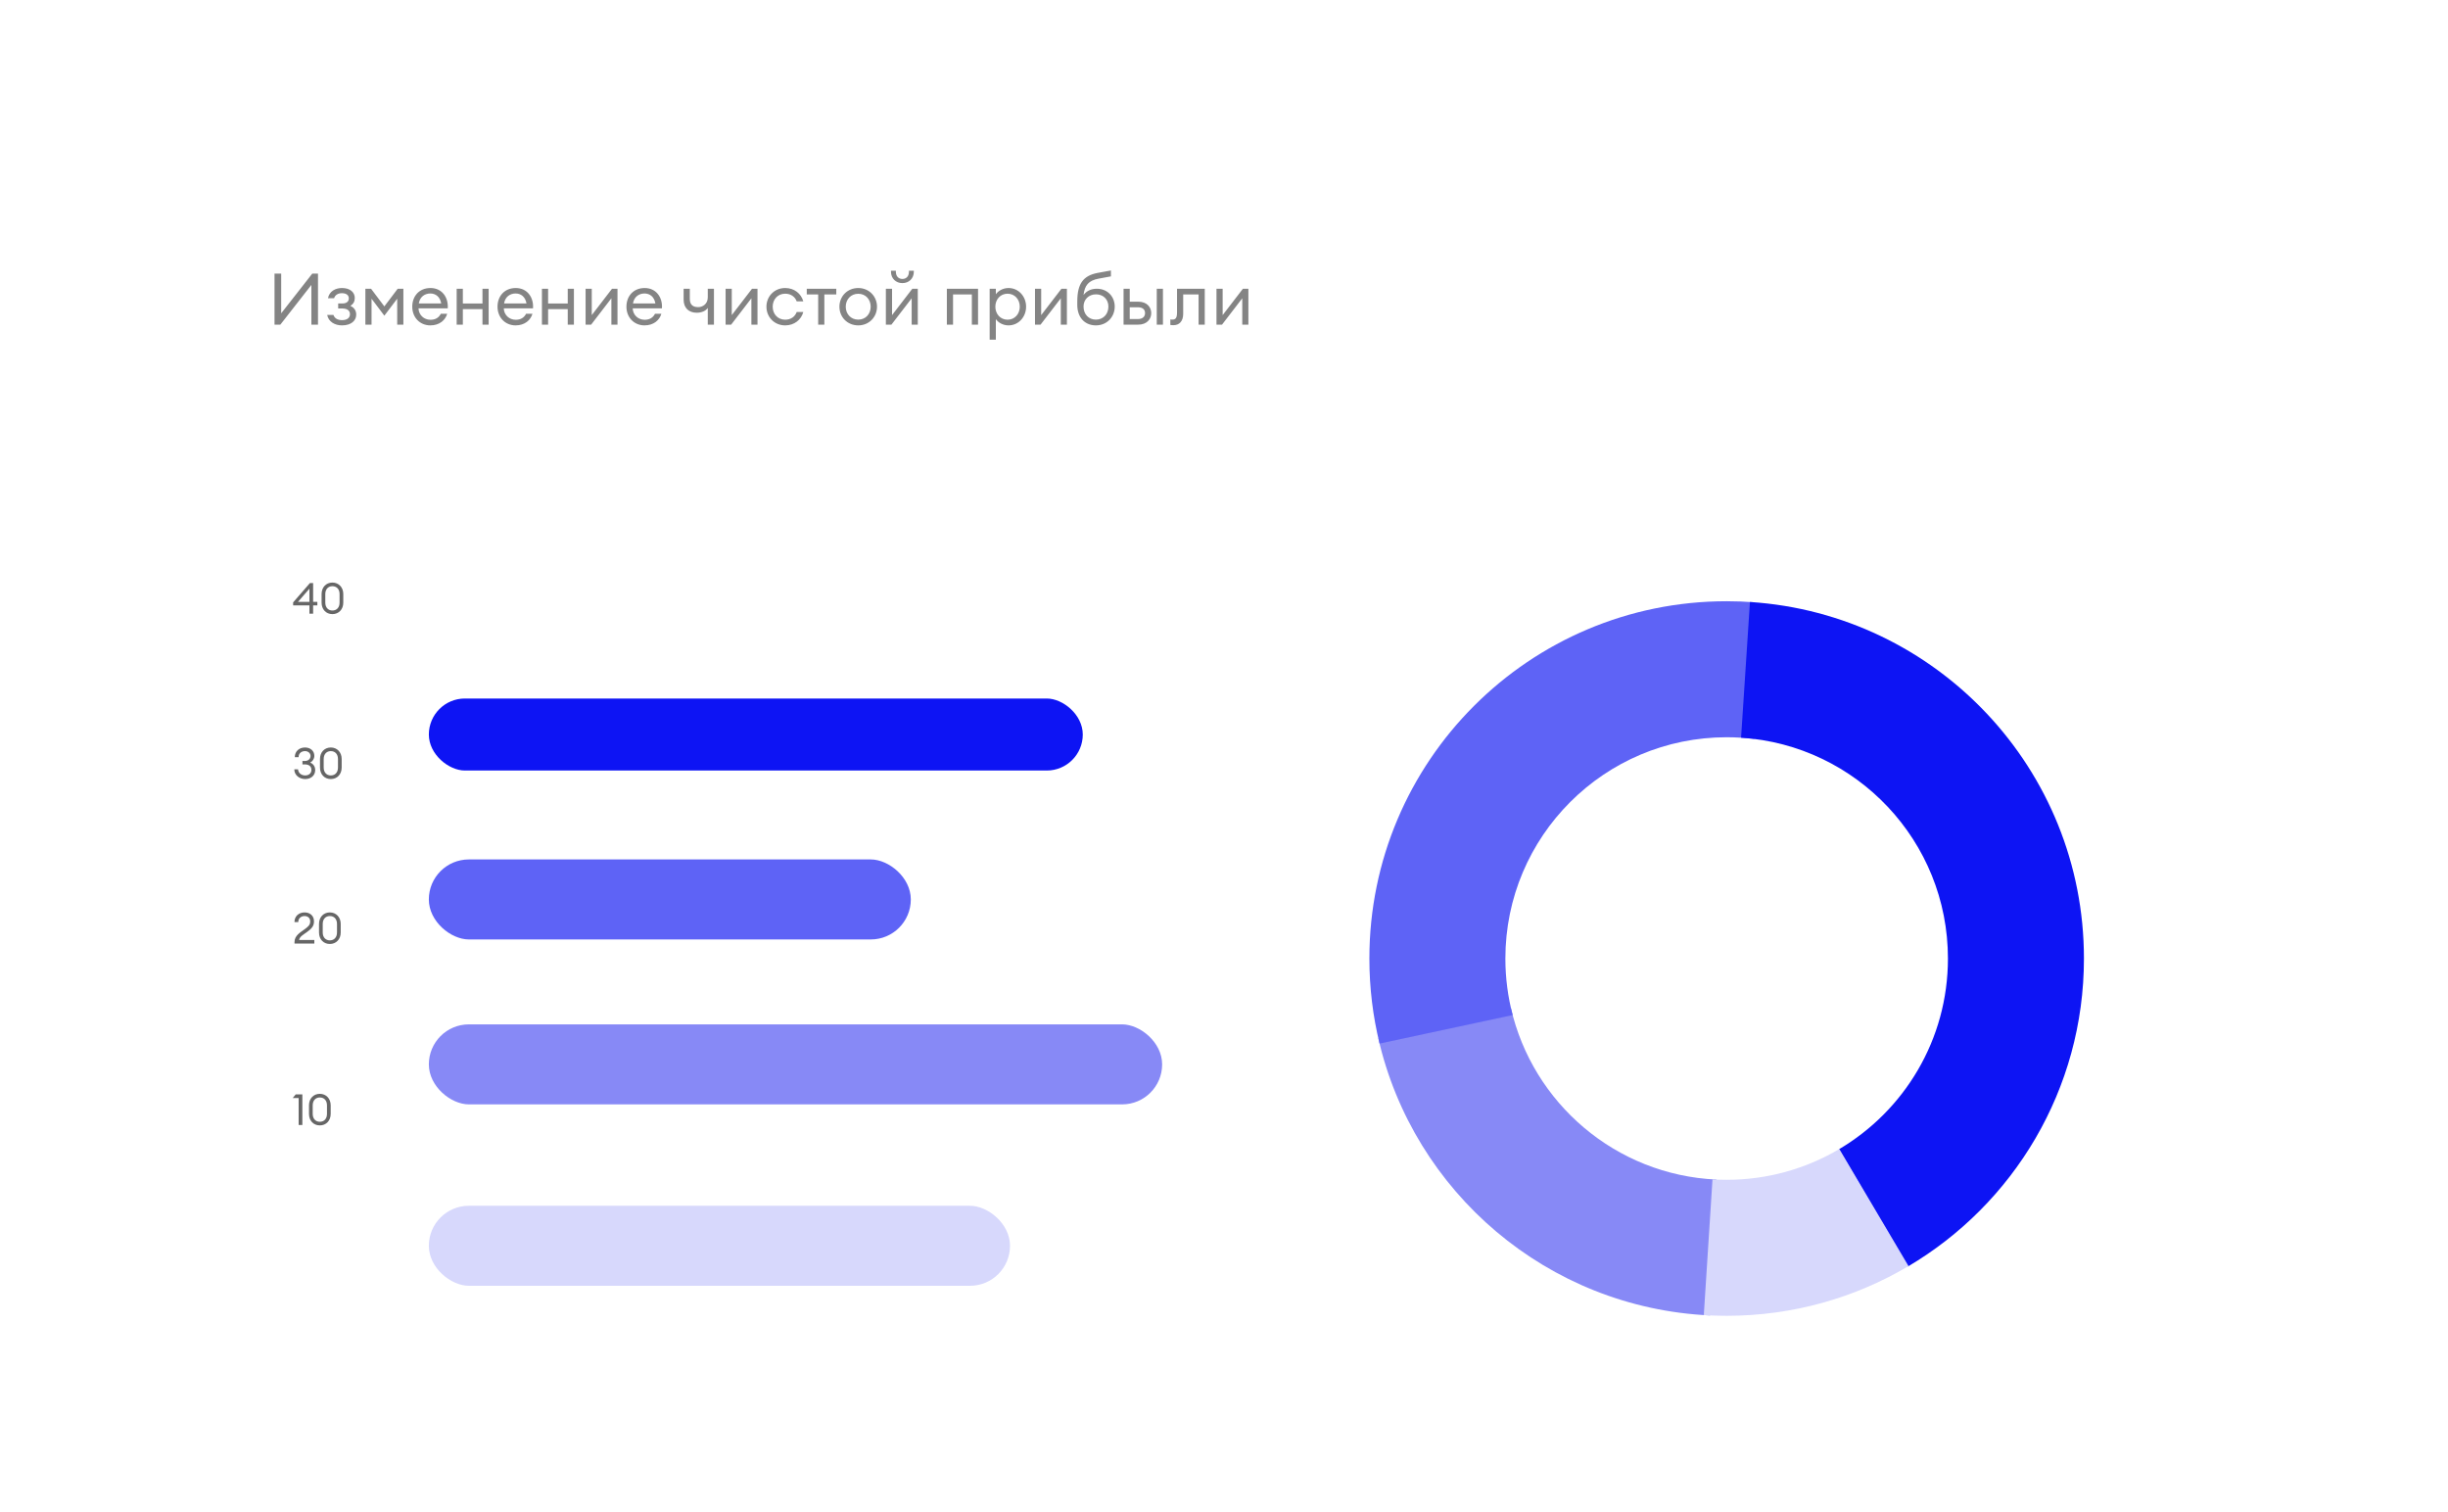
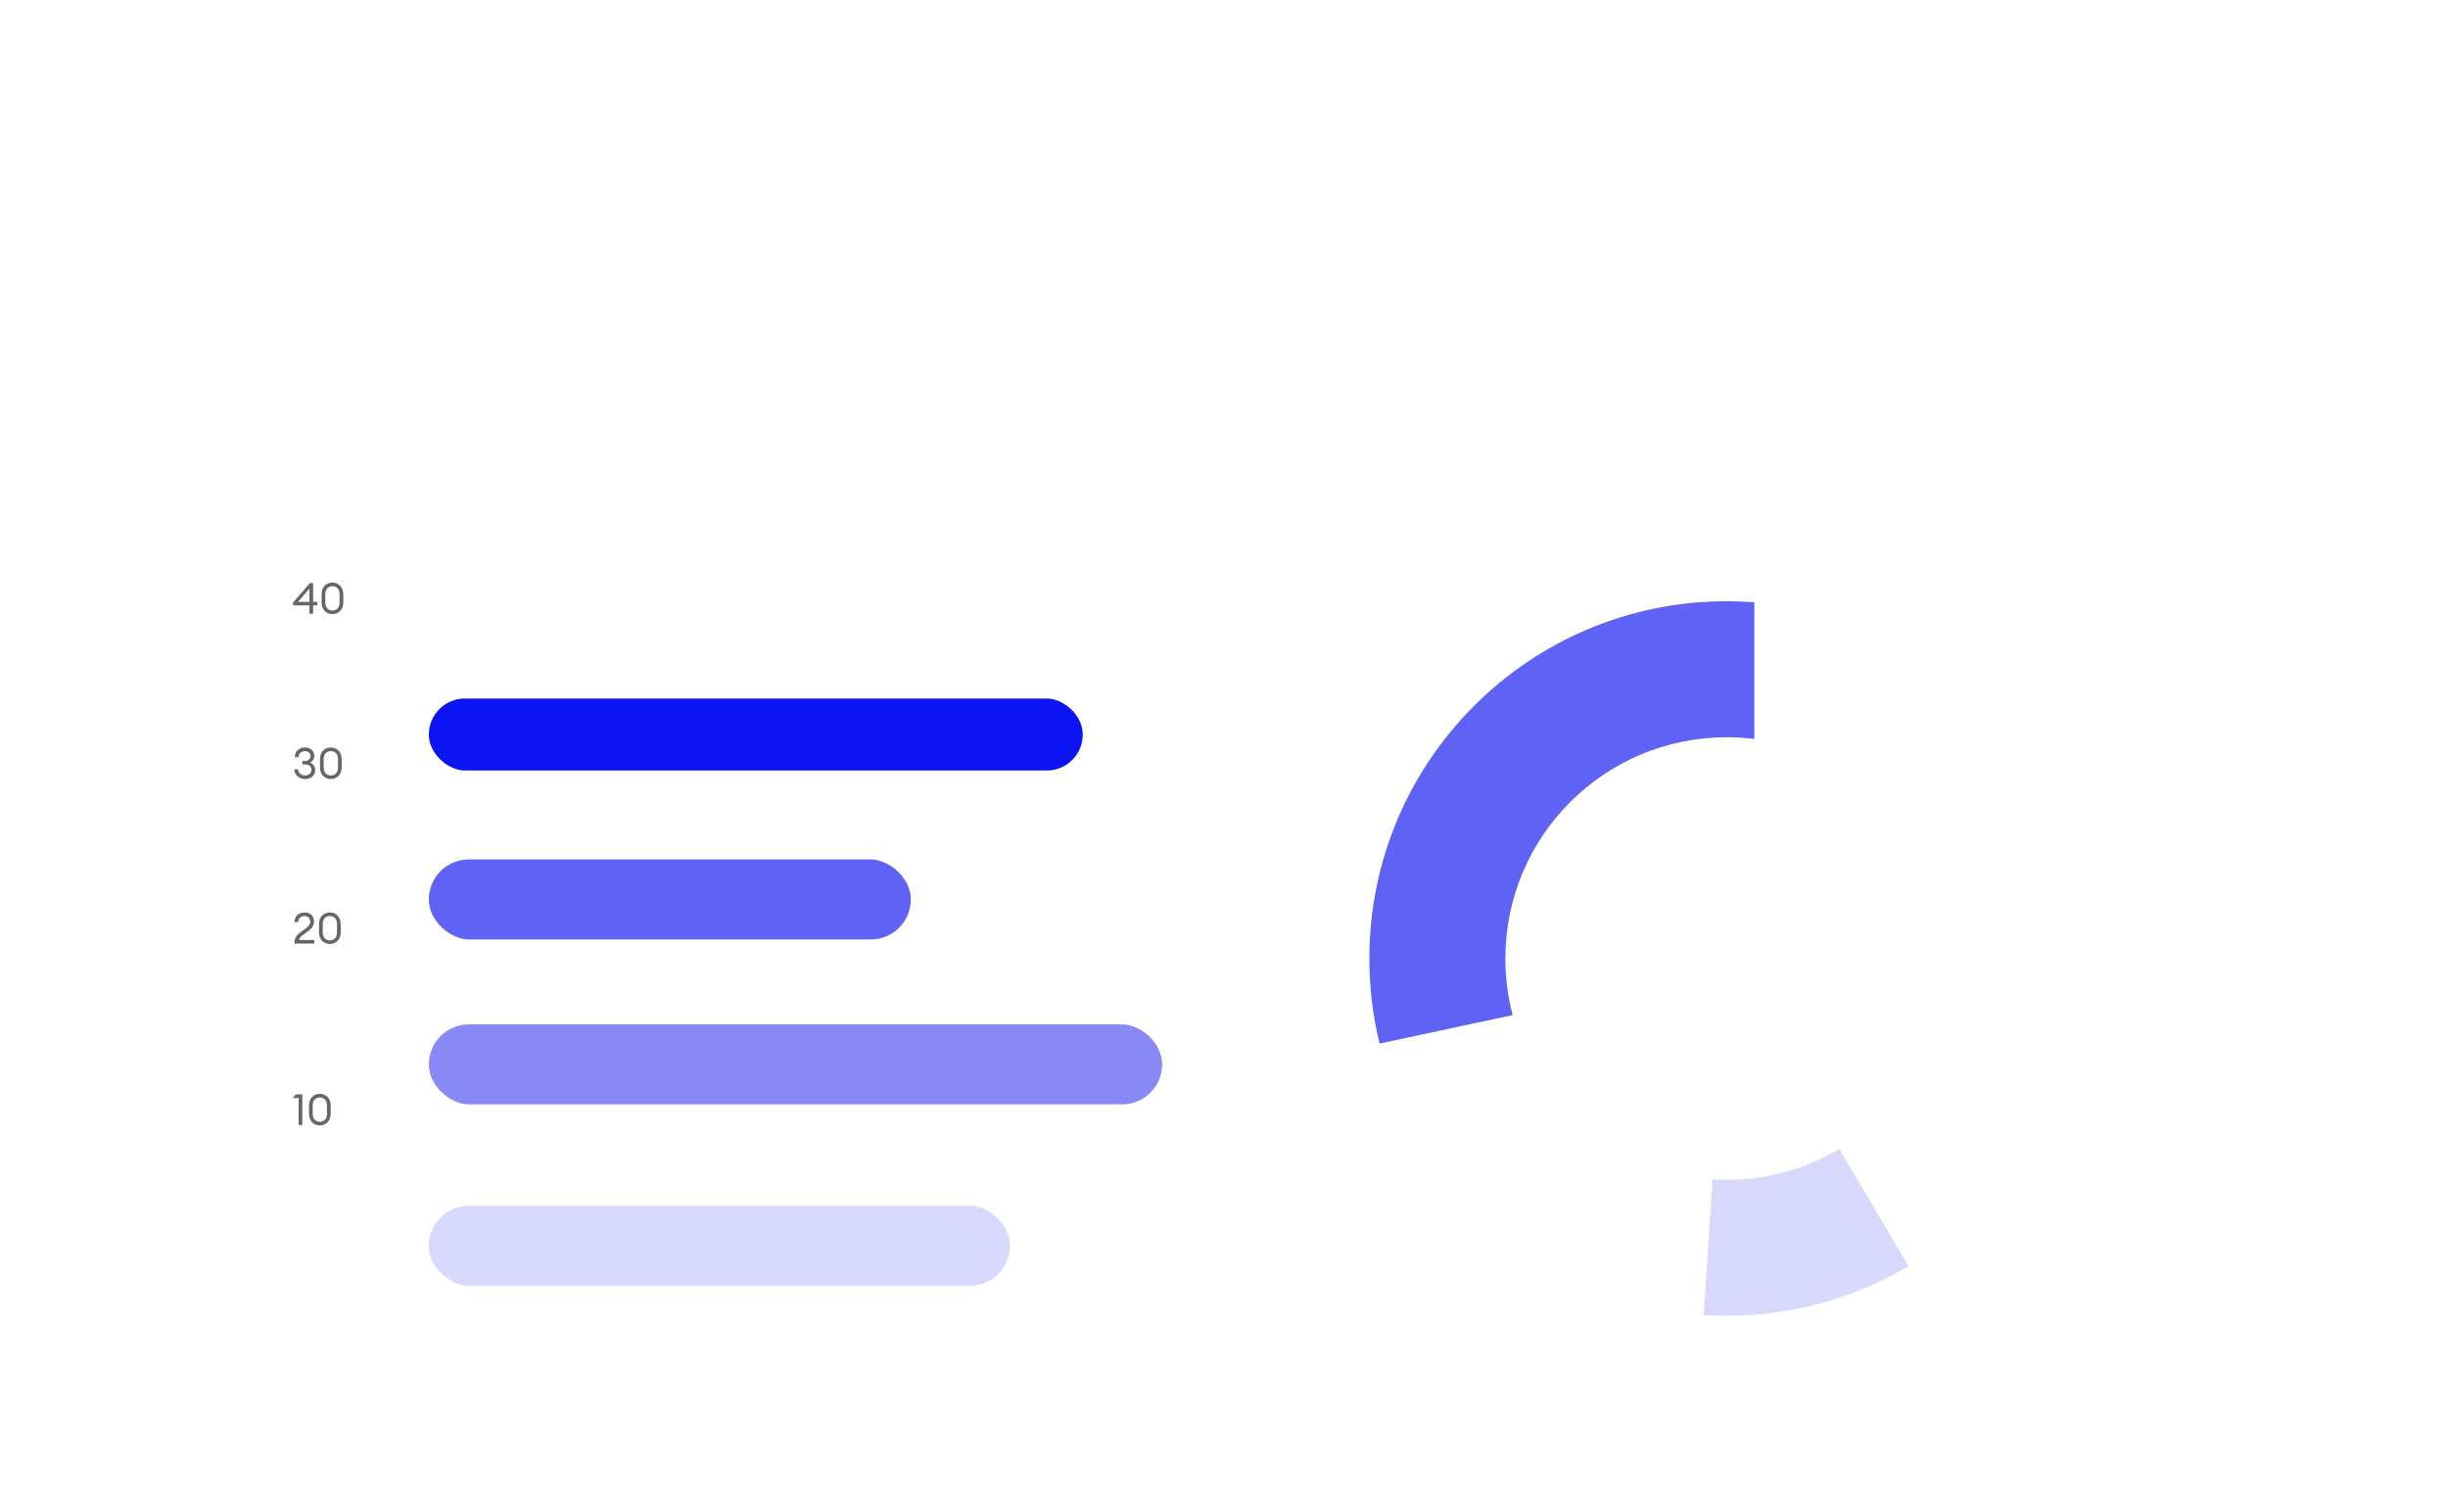
<svg xmlns="http://www.w3.org/2000/svg" width="306" height="189" viewBox="0 0 306 189" fill="none">
  <g filter="url(#filter0_d_603_3572)">
    <g clip-path="url(#clip0_603_3572)">
      <rect x="20" y="20" width="266" height="149" rx="7.501" fill="white" />
      <g filter="url(#filter1_dddd_603_3572)">
-         <path fill-rule="evenodd" clip-rule="evenodd" d="M172.289 112.515C176.67 131.729 193.444 146.228 213.757 147.156L214.547 130.174C201.966 129.599 191.577 120.62 188.863 108.719L172.289 112.515Z" fill="#8789F6" />
-       </g>
+         </g>
      <g filter="url(#filter2_dddd_603_3572)">
        <path fill-rule="evenodd" clip-rule="evenodd" d="M172.445 113.177C171.613 109.771 171.172 106.211 171.172 102.549C171.172 77.884 191.167 57.889 215.832 57.889C216.996 57.889 218.15 57.934 219.292 58.021V75.103C218.159 74.962 217.004 74.889 215.832 74.889C200.556 74.889 188.172 87.273 188.172 102.549C188.172 104.99 188.489 107.358 189.083 109.613L172.445 113.177Z" fill="#5E63F6" />
      </g>
      <g filter="url(#filter3_dddd_603_3572)">
-         <path fill-rule="evenodd" clip-rule="evenodd" d="M238.485 141.044C251.656 133.277 260.492 118.944 260.492 102.547C260.492 78.86 242.052 59.48 218.743 57.981L217.635 74.945C232.071 75.874 243.492 87.877 243.492 102.547C243.492 112.703 238.02 121.58 229.863 126.39L238.485 141.044Z" fill="#0D14F4" />
-       </g>
+         </g>
      <g filter="url(#filter4_dddd_603_3572)">
        <path fill-rule="evenodd" clip-rule="evenodd" d="M238.566 140.991C231.907 144.938 224.133 147.204 215.83 147.204C214.871 147.204 213.919 147.173 212.975 147.114L214.062 130.148C214.647 130.185 215.236 130.204 215.83 130.204C220.973 130.204 225.787 128.8 229.912 126.356L238.566 140.991Z" fill="#D7D8FC" />
      </g>
      <g filter="url(#filter5_dddd_603_3572)">
        <rect width="9" height="81.741" rx="4.5" transform="matrix(4.9808e-08 -1 -1 -3.8361e-08 135.347 79.048)" fill="#0D14F4" />
      </g>
      <g filter="url(#filter6_dddd_603_3572)">
        <rect width="10" height="60.246" rx="5" transform="matrix(4.9808e-08 -1 -1 -3.8361e-08 113.851 100.162)" fill="#5E63F6" />
      </g>
      <g filter="url(#filter7_dddd_603_3572)">
        <rect width="10" height="91.662" rx="5" transform="matrix(4.9808e-08 -1 -1 -3.8361e-08 145.268 120.777)" fill="#8789F6" />
      </g>
      <g filter="url(#filter8_dddd_603_3572)">
        <rect width="10" height="72.647" rx="5" transform="matrix(4.9808e-08 -1 -1 -3.8361e-08 126.252 143.451)" fill="#D7D8FC" />
      </g>
-       <path opacity="0.8" d="M35.042 40.58L38.923 35.613V40.58H39.749V34.202H39.031L35.15 39.161V34.202H34.315V40.58H35.042ZM42.749 40.67C43.926 40.67 44.528 40.05 44.528 39.331C44.528 38.792 44.249 38.433 43.791 38.227C44.177 38.002 44.348 37.67 44.348 37.248C44.348 36.556 43.791 35.999 42.749 35.999C41.932 35.999 41.168 36.403 40.997 37.275H41.761C41.896 36.852 42.273 36.646 42.74 36.646C43.252 36.646 43.602 36.87 43.602 37.292C43.602 37.724 43.27 37.93 42.794 37.93H42.273V38.559H42.794C43.405 38.559 43.746 38.828 43.746 39.269C43.746 39.691 43.432 40.014 42.749 40.014C42.219 40.014 41.833 39.799 41.68 39.367H40.899C41.069 40.23 41.869 40.67 42.749 40.67ZM45.672 36.089V40.58H46.444V37.337L48.043 39.457L49.651 37.337V40.58H50.423V36.089H49.714L48.043 38.298L46.381 36.089H45.672ZM53.796 40.67C54.937 40.67 55.682 40.005 55.898 39.215H55.107C54.829 39.754 54.37 39.969 53.805 39.969C52.987 39.969 52.34 39.358 52.313 38.541H55.969C56.068 37.149 55.233 35.999 53.814 35.999C52.403 35.999 51.532 37.014 51.532 38.334C51.532 39.673 52.484 40.67 53.796 40.67ZM53.787 36.682C54.46 36.682 55.008 37.095 55.152 37.93H52.349C52.493 37.05 53.149 36.682 53.787 36.682ZM57.084 40.58H57.857V38.64H60.309V40.58H61.081V36.089H60.309V37.939H57.857V36.089H57.084V40.58ZM64.454 40.67C65.595 40.67 66.34 40.005 66.556 39.215H65.765C65.487 39.754 65.029 39.969 64.463 39.969C63.645 39.969 62.999 39.358 62.972 38.541H66.628C66.726 37.149 65.891 35.999 64.472 35.999C63.062 35.999 62.19 37.014 62.19 38.334C62.19 39.673 63.142 40.67 64.454 40.67ZM64.445 36.682C65.118 36.682 65.666 37.095 65.81 37.93H63.008C63.151 37.05 63.807 36.682 64.445 36.682ZM67.742 40.58H68.515V38.64H70.967V40.58H71.74V36.089H70.967V37.939H68.515V36.089H67.742V40.58ZM73.89 40.58L76.423 37.283V40.58H77.187V36.089H76.504L73.971 39.385V36.089H73.199V40.58H73.89ZM80.568 40.67C81.709 40.67 82.454 40.005 82.67 39.215H81.88C81.601 39.754 81.143 39.969 80.577 39.969C79.76 39.969 79.113 39.358 79.086 38.541H82.742C82.841 37.149 82.005 35.999 80.586 35.999C79.176 35.999 78.305 37.014 78.305 38.334C78.305 39.673 79.257 40.67 80.568 40.67ZM80.559 36.682C81.233 36.682 81.781 37.095 81.924 37.93H79.122C79.266 37.05 79.921 36.682 80.559 36.682ZM89.244 40.58V36.089H88.472V37.167C88.472 38.011 87.816 38.388 87.277 38.388C86.675 38.388 86.226 38.137 86.226 37.364V36.089H85.453V37.445C85.453 38.514 86.118 39.089 87.097 39.089C87.708 39.089 88.229 38.855 88.472 38.487V40.58H89.244ZM91.391 40.58L93.924 37.283V40.58H94.687V36.089H94.004L91.471 39.385V36.089H90.699V40.58H91.391ZM98.149 40.67C99.29 40.67 100.152 39.969 100.413 38.999H99.587C99.38 39.574 98.859 39.96 98.149 39.96C97.215 39.96 96.586 39.242 96.586 38.334C96.586 37.427 97.215 36.709 98.149 36.709C98.859 36.709 99.38 37.095 99.587 37.67H100.413C100.143 36.7 99.29 35.999 98.149 35.999C96.784 35.999 95.805 37.05 95.805 38.334C95.805 39.619 96.784 40.67 98.149 40.67ZM102.272 40.58H103.044V36.798H104.535V36.089H100.844V36.798H102.272V40.58ZM107.281 40.67C108.628 40.67 109.626 39.628 109.626 38.334C109.626 37.041 108.628 35.999 107.281 35.999C105.916 35.999 104.928 37.041 104.928 38.334C104.928 39.628 105.916 40.67 107.281 40.67ZM107.281 39.951C106.347 39.951 105.718 39.233 105.718 38.334C105.718 37.436 106.347 36.718 107.281 36.718C108.215 36.718 108.835 37.436 108.835 38.334C108.835 39.233 108.215 39.951 107.281 39.951ZM111.426 40.58L113.959 37.283V40.58H114.723V36.089H114.04L111.507 39.385V36.089H110.734V40.58H111.426ZM112.8 35.388C113.591 35.388 114.229 34.831 114.229 33.96V33.843H113.618V33.96C113.618 34.562 113.258 34.867 112.8 34.867C112.342 34.867 111.983 34.562 111.983 33.96V33.843H111.372V33.96C111.372 34.831 112.01 35.388 112.8 35.388ZM118.357 40.58H119.13V36.798H121.483V40.58H122.256V36.089H118.357V40.58ZM124.481 42.457V39.888C124.777 40.32 125.379 40.67 126.062 40.67C127.319 40.67 128.262 39.619 128.262 38.334C128.262 37.05 127.319 35.999 126.062 35.999C125.379 35.999 124.777 36.349 124.481 36.78V36.089H123.708V42.457H124.481ZM125.945 39.96C125.047 39.96 124.418 39.242 124.418 38.334C124.418 37.427 125.047 36.709 125.945 36.709C126.843 36.709 127.472 37.427 127.472 38.334C127.472 39.242 126.843 39.96 125.945 39.96ZM130.067 40.58L132.6 37.283V40.58H133.363V36.089H132.681L130.148 39.385V36.089H129.375V40.58H130.067ZM136.987 40.67C138.362 40.67 139.341 39.619 139.341 38.316C139.341 37.122 138.487 36.089 137.095 36.089C136.475 36.089 135.864 36.304 135.442 36.87C135.586 35.684 136.044 35.056 137.364 34.822L138.865 34.544V33.807L137.194 34.113C135.415 34.454 134.661 35.451 134.661 37.67V38.128C134.661 39.637 135.568 40.67 136.987 40.67ZM136.987 39.951C136.08 39.951 135.442 39.278 135.442 38.316C135.442 37.454 136.071 36.789 137.005 36.789C137.903 36.789 138.55 37.418 138.55 38.316C138.55 39.278 137.894 39.951 136.987 39.951ZM144.595 40.58H145.368V36.089H144.595V40.58ZM140.445 40.58H142.251C143.41 40.58 143.904 39.843 143.904 39.134C143.904 38.442 143.419 37.706 142.26 37.706H141.218V36.089H140.445V40.58ZM141.218 38.406H142.233C142.808 38.406 143.131 38.667 143.131 39.134C143.131 39.601 142.799 39.879 142.224 39.879H141.218V38.406ZM146.697 40.643C147.38 40.643 147.9 40.185 147.9 39.224V36.798H149.823V40.58H150.595V36.089H147.128V39.062C147.128 39.745 146.93 39.942 146.58 39.942C146.481 39.942 146.391 39.951 146.293 39.924V40.616C146.391 40.643 146.544 40.643 146.697 40.643ZM152.751 40.58L155.284 37.283V40.58H156.048V36.089H155.365L152.832 39.385V36.089H152.06V40.58H152.751Z" fill="#666666" />
      <path d="M38.678 76.707H39.141V75.666H39.669V75.23H39.141V72.88H38.737L36.641 75.294V75.666H38.678V76.707ZM37.244 75.23L38.678 73.581V75.23H37.244ZM41.551 76.76C42.338 76.76 42.91 76.173 42.91 75.321V74.254C42.91 73.408 42.338 72.815 41.551 72.815C40.759 72.815 40.199 73.408 40.199 74.254V75.321C40.199 76.173 40.759 76.76 41.551 76.76ZM41.551 76.308C41.034 76.308 40.662 75.941 40.662 75.321V74.254C40.662 73.635 41.034 73.268 41.551 73.268C42.074 73.268 42.446 73.629 42.446 74.254V75.321C42.446 75.947 42.074 76.308 41.551 76.308Z" fill="#666666" />
      <path d="M38.15 97.374C38.883 97.374 39.4 96.922 39.4 96.248C39.4 95.811 39.163 95.472 38.775 95.316C39.071 95.165 39.287 94.852 39.292 94.48C39.292 93.834 38.78 93.429 38.128 93.429C37.422 93.429 36.851 93.887 36.851 94.636H37.325C37.325 94.141 37.697 93.882 38.128 93.882C38.516 93.882 38.818 94.135 38.818 94.496C38.812 94.863 38.516 95.116 38.112 95.116H37.805V95.542H38.09C38.586 95.542 38.926 95.758 38.926 96.232C38.926 96.679 38.575 96.922 38.15 96.922C37.67 96.922 37.282 96.62 37.255 96.156H36.786C36.786 96.862 37.395 97.374 38.15 97.374ZM41.351 97.374C42.138 97.374 42.709 96.787 42.709 95.935V94.868C42.709 94.022 42.138 93.429 41.351 93.429C40.559 93.429 39.999 94.022 39.999 94.868V95.935C39.999 96.787 40.559 97.374 41.351 97.374ZM41.351 96.922C40.834 96.922 40.462 96.555 40.462 95.935V94.868C40.462 94.249 40.834 93.882 41.351 93.882C41.874 93.882 42.246 94.243 42.246 94.868V95.935C42.246 96.561 41.874 96.922 41.351 96.922Z" fill="#666666" />
      <path d="M39.292 117.487H37.384C37.47 117.04 37.923 116.83 38.365 116.501C38.99 116.048 39.249 115.725 39.249 115.165C39.249 114.415 38.705 114.044 38.069 114.044C37.357 114.044 36.807 114.518 36.807 115.251H37.282C37.282 114.755 37.659 114.496 38.074 114.496C38.489 114.496 38.775 114.755 38.775 115.159C38.775 115.607 38.543 115.806 38.096 116.135C37.53 116.555 36.813 116.932 36.813 117.752V117.935H39.292V117.487ZM41.23 117.989C42.017 117.989 42.589 117.401 42.589 116.55V115.483C42.589 114.636 42.017 114.044 41.23 114.044C40.438 114.044 39.877 114.636 39.877 115.483V116.55C39.877 117.401 40.438 117.989 41.23 117.989ZM41.23 117.536C40.713 117.536 40.341 117.169 40.341 116.55V115.483C40.341 114.863 40.713 114.496 41.23 114.496C41.753 114.496 42.125 114.857 42.125 115.483V116.55C42.125 117.175 41.753 117.536 41.23 117.536Z" fill="#666666" />
      <path d="M37.33 140.61H37.794V136.783H36.969L36.592 137.241H37.33V140.61ZM39.978 140.664C40.764 140.664 41.336 140.076 41.336 139.224V138.157C41.336 137.311 40.764 136.718 39.978 136.718C39.185 136.718 38.625 137.311 38.625 138.157V139.224C38.625 140.076 39.185 140.664 39.978 140.664ZM39.978 140.211C39.46 140.211 39.088 139.844 39.088 139.224V138.157C39.088 137.538 39.46 137.171 39.978 137.171C40.5 137.171 40.872 137.532 40.872 138.157V139.224C40.872 139.85 40.5 140.211 39.978 140.211Z" fill="#666666" />
    </g>
  </g>
  <defs>
    <filter id="filter0_d_603_3572" x="0" y="0" width="306" height="189" filterUnits="userSpaceOnUse" color-interpolation-filters="sRGB">
      <feFlood flood-opacity="0" result="BackgroundImageFix" />
      <feColorMatrix in="SourceAlpha" type="matrix" values="0 0 0 0 0 0 0 0 0 0 0 0 0 0 0 0 0 0 127 0" result="hardAlpha" />
      <feOffset />
      <feGaussianBlur stdDeviation="10" />
      <feComposite in2="hardAlpha" operator="out" />
      <feColorMatrix type="matrix" values="0 0 0 0 0 0 0 0 0 0 0 0 0 0 0 0 0 0 0.08 0" />
      <feBlend mode="normal" in2="BackgroundImageFix" result="effect1_dropShadow_603_3572" />
      <feBlend mode="normal" in="SourceGraphic" in2="effect1_dropShadow_603_3572" result="shape" />
    </filter>
    <filter id="filter1_dddd_603_3572" x="98.631" y="40.451" width="189.573" height="185.752" filterUnits="userSpaceOnUse" color-interpolation-filters="sRGB">
      <feFlood flood-opacity="0" result="BackgroundImageFix" />
      <feColorMatrix in="SourceAlpha" type="matrix" values="0 0 0 0 0 0 0 0 0 0 0 0 0 0 0 0 0 0 127 0" result="hardAlpha" />
      <feOffset dy="1.139" />
      <feGaussianBlur stdDeviation="2.705" />
      <feColorMatrix type="matrix" values="0 0 0 0 0.208 0 0 0 0 0.208 0 0 0 0 0.208 0 0 0 0.098 0" />
      <feBlend mode="normal" in2="BackgroundImageFix" result="effect1_dropShadow_603_3572" />
      <feColorMatrix in="SourceAlpha" type="matrix" values="0 0 0 0 0 0 0 0 0 0 0 0 0 0 0 0 0 0 127 0" result="hardAlpha" />
      <feOffset dy="3.149" />
      <feGaussianBlur stdDeviation="5.682" />
      <feColorMatrix type="matrix" values="0 0 0 0 0.208 0 0 0 0 0.208 0 0 0 0 0.208 0 0 0 0.045 0" />
      <feBlend mode="normal" in2="effect1_dropShadow_603_3572" result="effect2_dropShadow_603_3572" />
      <feColorMatrix in="SourceAlpha" type="matrix" values="0 0 0 0 0 0 0 0 0 0 0 0 0 0 0 0 0 0 127 0" result="hardAlpha" />
      <feOffset dy="7.582" />
      <feGaussianBlur stdDeviation="18.459" />
      <feColorMatrix type="matrix" values="0 0 0 0 0.208 0 0 0 0 0.208 0 0 0 0 0.208 0 0 0 0.132 0" />
      <feBlend mode="normal" in2="effect2_dropShadow_603_3572" result="effect3_dropShadow_603_3572" />
      <feColorMatrix in="SourceAlpha" type="matrix" values="0 0 0 0 0 0 0 0 0 0 0 0 0 0 0 0 0 0 127 0" result="hardAlpha" />
      <feOffset dy="5.39" />
      <feGaussianBlur stdDeviation="36.829" />
      <feColorMatrix type="matrix" values="0 0 0 0 0.208 0 0 0 0 0.208 0 0 0 0 0.208 0 0 0 0.03 0" />
      <feBlend mode="normal" in2="effect3_dropShadow_603_3572" result="effect4_dropShadow_603_3572" />
      <feBlend mode="normal" in="SourceGraphic" in2="effect4_dropShadow_603_3572" result="shape" />
    </filter>
    <filter id="filter2_dddd_603_3572" x="97.515" y="-10.379" width="195.435" height="202.603" filterUnits="userSpaceOnUse" color-interpolation-filters="sRGB">
      <feFlood flood-opacity="0" result="BackgroundImageFix" />
      <feColorMatrix in="SourceAlpha" type="matrix" values="0 0 0 0 0 0 0 0 0 0 0 0 0 0 0 0 0 0 127 0" result="hardAlpha" />
      <feOffset dy="1.139" />
      <feGaussianBlur stdDeviation="2.705" />
      <feColorMatrix type="matrix" values="0 0 0 0 0.208 0 0 0 0 0.208 0 0 0 0 0.208 0 0 0 0.098 0" />
      <feBlend mode="normal" in2="BackgroundImageFix" result="effect1_dropShadow_603_3572" />
      <feColorMatrix in="SourceAlpha" type="matrix" values="0 0 0 0 0 0 0 0 0 0 0 0 0 0 0 0 0 0 127 0" result="hardAlpha" />
      <feOffset dy="3.149" />
      <feGaussianBlur stdDeviation="5.682" />
      <feColorMatrix type="matrix" values="0 0 0 0 0.208 0 0 0 0 0.208 0 0 0 0 0.208 0 0 0 0.045 0" />
      <feBlend mode="normal" in2="effect1_dropShadow_603_3572" result="effect2_dropShadow_603_3572" />
      <feColorMatrix in="SourceAlpha" type="matrix" values="0 0 0 0 0 0 0 0 0 0 0 0 0 0 0 0 0 0 127 0" result="hardAlpha" />
      <feOffset dy="7.582" />
      <feGaussianBlur stdDeviation="18.459" />
      <feColorMatrix type="matrix" values="0 0 0 0 0.208 0 0 0 0 0.208 0 0 0 0 0.208 0 0 0 0.132 0" />
      <feBlend mode="normal" in2="effect2_dropShadow_603_3572" result="effect3_dropShadow_603_3572" />
      <feColorMatrix in="SourceAlpha" type="matrix" values="0 0 0 0 0 0 0 0 0 0 0 0 0 0 0 0 0 0 127 0" result="hardAlpha" />
      <feOffset dy="5.39" />
      <feGaussianBlur stdDeviation="36.829" />
      <feColorMatrix type="matrix" values="0 0 0 0 0.208 0 0 0 0 0.208 0 0 0 0 0.208 0 0 0 0.03 0" />
      <feBlend mode="normal" in2="effect3_dropShadow_603_3572" result="effect4_dropShadow_603_3572" />
      <feBlend mode="normal" in="SourceGraphic" in2="effect4_dropShadow_603_3572" result="shape" />
    </filter>
    <filter id="filter3_dddd_603_3572" x="143.978" y="-10.287" width="190.173" height="230.378" filterUnits="userSpaceOnUse" color-interpolation-filters="sRGB">
      <feFlood flood-opacity="0" result="BackgroundImageFix" />
      <feColorMatrix in="SourceAlpha" type="matrix" values="0 0 0 0 0 0 0 0 0 0 0 0 0 0 0 0 0 0 127 0" result="hardAlpha" />
      <feOffset dy="1.139" />
      <feGaussianBlur stdDeviation="2.705" />
      <feColorMatrix type="matrix" values="0 0 0 0 0.208 0 0 0 0 0.208 0 0 0 0 0.208 0 0 0 0.098 0" />
      <feBlend mode="normal" in2="BackgroundImageFix" result="effect1_dropShadow_603_3572" />
      <feColorMatrix in="SourceAlpha" type="matrix" values="0 0 0 0 0 0 0 0 0 0 0 0 0 0 0 0 0 0 127 0" result="hardAlpha" />
      <feOffset dy="3.149" />
      <feGaussianBlur stdDeviation="5.682" />
      <feColorMatrix type="matrix" values="0 0 0 0 0.208 0 0 0 0 0.208 0 0 0 0 0.208 0 0 0 0.045 0" />
      <feBlend mode="normal" in2="effect1_dropShadow_603_3572" result="effect2_dropShadow_603_3572" />
      <feColorMatrix in="SourceAlpha" type="matrix" values="0 0 0 0 0 0 0 0 0 0 0 0 0 0 0 0 0 0 127 0" result="hardAlpha" />
      <feOffset dy="7.582" />
      <feGaussianBlur stdDeviation="18.459" />
      <feColorMatrix type="matrix" values="0 0 0 0 0.208 0 0 0 0 0.208 0 0 0 0 0.208 0 0 0 0.132 0" />
      <feBlend mode="normal" in2="effect2_dropShadow_603_3572" result="effect3_dropShadow_603_3572" />
      <feColorMatrix in="SourceAlpha" type="matrix" values="0 0 0 0 0 0 0 0 0 0 0 0 0 0 0 0 0 0 127 0" result="hardAlpha" />
      <feOffset dy="5.39" />
      <feGaussianBlur stdDeviation="36.829" />
      <feColorMatrix type="matrix" values="0 0 0 0 0.208 0 0 0 0 0.208 0 0 0 0 0.208 0 0 0 0.03 0" />
      <feBlend mode="normal" in2="effect3_dropShadow_603_3572" result="effect4_dropShadow_603_3572" />
      <feBlend mode="normal" in="SourceGraphic" in2="effect4_dropShadow_603_3572" result="shape" />
    </filter>
    <filter id="filter4_dddd_603_3572" x="139.317" y="58.088" width="172.907" height="168.163" filterUnits="userSpaceOnUse" color-interpolation-filters="sRGB">
      <feFlood flood-opacity="0" result="BackgroundImageFix" />
      <feColorMatrix in="SourceAlpha" type="matrix" values="0 0 0 0 0 0 0 0 0 0 0 0 0 0 0 0 0 0 127 0" result="hardAlpha" />
      <feOffset dy="1.139" />
      <feGaussianBlur stdDeviation="2.705" />
      <feColorMatrix type="matrix" values="0 0 0 0 0.208 0 0 0 0 0.208 0 0 0 0 0.208 0 0 0 0.098 0" />
      <feBlend mode="normal" in2="BackgroundImageFix" result="effect1_dropShadow_603_3572" />
      <feColorMatrix in="SourceAlpha" type="matrix" values="0 0 0 0 0 0 0 0 0 0 0 0 0 0 0 0 0 0 127 0" result="hardAlpha" />
      <feOffset dy="3.149" />
      <feGaussianBlur stdDeviation="5.682" />
      <feColorMatrix type="matrix" values="0 0 0 0 0.208 0 0 0 0 0.208 0 0 0 0 0.208 0 0 0 0.045 0" />
      <feBlend mode="normal" in2="effect1_dropShadow_603_3572" result="effect2_dropShadow_603_3572" />
      <feColorMatrix in="SourceAlpha" type="matrix" values="0 0 0 0 0 0 0 0 0 0 0 0 0 0 0 0 0 0 127 0" result="hardAlpha" />
      <feOffset dy="7.582" />
      <feGaussianBlur stdDeviation="18.459" />
      <feColorMatrix type="matrix" values="0 0 0 0 0.208 0 0 0 0 0.208 0 0 0 0 0.208 0 0 0 0.132 0" />
      <feBlend mode="normal" in2="effect2_dropShadow_603_3572" result="effect3_dropShadow_603_3572" />
      <feColorMatrix in="SourceAlpha" type="matrix" values="0 0 0 0 0 0 0 0 0 0 0 0 0 0 0 0 0 0 127 0" result="hardAlpha" />
      <feOffset dy="5.39" />
      <feGaussianBlur stdDeviation="36.829" />
      <feColorMatrix type="matrix" values="0 0 0 0 0.208 0 0 0 0 0.208 0 0 0 0 0.208 0 0 0 0.03 0" />
      <feBlend mode="normal" in2="effect3_dropShadow_603_3572" result="effect4_dropShadow_603_3572" />
      <feBlend mode="normal" in="SourceGraphic" in2="effect4_dropShadow_603_3572" result="shape" />
    </filter>
    <filter id="filter5_dddd_603_3572" x="-20.052" y="1.78" width="229.057" height="156.315" filterUnits="userSpaceOnUse" color-interpolation-filters="sRGB">
      <feFlood flood-opacity="0" result="BackgroundImageFix" />
      <feColorMatrix in="SourceAlpha" type="matrix" values="0 0 0 0 0 0 0 0 0 0 0 0 0 0 0 0 0 0 127 0" result="hardAlpha" />
      <feOffset dy="1.139" />
      <feGaussianBlur stdDeviation="2.705" />
      <feColorMatrix type="matrix" values="0 0 0 0 0.208 0 0 0 0 0.208 0 0 0 0 0.208 0 0 0 0.098 0" />
      <feBlend mode="normal" in2="BackgroundImageFix" result="effect1_dropShadow_603_3572" />
      <feColorMatrix in="SourceAlpha" type="matrix" values="0 0 0 0 0 0 0 0 0 0 0 0 0 0 0 0 0 0 127 0" result="hardAlpha" />
      <feOffset dy="3.149" />
      <feGaussianBlur stdDeviation="5.682" />
      <feColorMatrix type="matrix" values="0 0 0 0 0.208 0 0 0 0 0.208 0 0 0 0 0.208 0 0 0 0.045 0" />
      <feBlend mode="normal" in2="effect1_dropShadow_603_3572" result="effect2_dropShadow_603_3572" />
      <feColorMatrix in="SourceAlpha" type="matrix" values="0 0 0 0 0 0 0 0 0 0 0 0 0 0 0 0 0 0 127 0" result="hardAlpha" />
      <feOffset dy="7.582" />
      <feGaussianBlur stdDeviation="18.459" />
      <feColorMatrix type="matrix" values="0 0 0 0 0.208 0 0 0 0 0.208 0 0 0 0 0.208 0 0 0 0.132 0" />
      <feBlend mode="normal" in2="effect2_dropShadow_603_3572" result="effect3_dropShadow_603_3572" />
      <feColorMatrix in="SourceAlpha" type="matrix" values="0 0 0 0 0 0 0 0 0 0 0 0 0 0 0 0 0 0 127 0" result="hardAlpha" />
      <feOffset dy="5.39" />
      <feGaussianBlur stdDeviation="36.829" />
      <feColorMatrix type="matrix" values="0 0 0 0 0.208 0 0 0 0 0.208 0 0 0 0 0.208 0 0 0 0.03 0" />
      <feBlend mode="normal" in2="effect3_dropShadow_603_3572" result="effect4_dropShadow_603_3572" />
      <feBlend mode="normal" in="SourceGraphic" in2="effect4_dropShadow_603_3572" result="shape" />
    </filter>
    <filter id="filter6_dddd_603_3572" x="-20.053" y="21.894" width="207.561" height="157.315" filterUnits="userSpaceOnUse" color-interpolation-filters="sRGB">
      <feFlood flood-opacity="0" result="BackgroundImageFix" />
      <feColorMatrix in="SourceAlpha" type="matrix" values="0 0 0 0 0 0 0 0 0 0 0 0 0 0 0 0 0 0 127 0" result="hardAlpha" />
      <feOffset dy="1.139" />
      <feGaussianBlur stdDeviation="2.705" />
      <feColorMatrix type="matrix" values="0 0 0 0 0.208 0 0 0 0 0.208 0 0 0 0 0.208 0 0 0 0.098 0" />
      <feBlend mode="normal" in2="BackgroundImageFix" result="effect1_dropShadow_603_3572" />
      <feColorMatrix in="SourceAlpha" type="matrix" values="0 0 0 0 0 0 0 0 0 0 0 0 0 0 0 0 0 0 127 0" result="hardAlpha" />
      <feOffset dy="3.149" />
      <feGaussianBlur stdDeviation="5.682" />
      <feColorMatrix type="matrix" values="0 0 0 0 0.208 0 0 0 0 0.208 0 0 0 0 0.208 0 0 0 0.045 0" />
      <feBlend mode="normal" in2="effect1_dropShadow_603_3572" result="effect2_dropShadow_603_3572" />
      <feColorMatrix in="SourceAlpha" type="matrix" values="0 0 0 0 0 0 0 0 0 0 0 0 0 0 0 0 0 0 127 0" result="hardAlpha" />
      <feOffset dy="7.582" />
      <feGaussianBlur stdDeviation="18.459" />
      <feColorMatrix type="matrix" values="0 0 0 0 0.208 0 0 0 0 0.208 0 0 0 0 0.208 0 0 0 0.132 0" />
      <feBlend mode="normal" in2="effect2_dropShadow_603_3572" result="effect3_dropShadow_603_3572" />
      <feColorMatrix in="SourceAlpha" type="matrix" values="0 0 0 0 0 0 0 0 0 0 0 0 0 0 0 0 0 0 127 0" result="hardAlpha" />
      <feOffset dy="5.39" />
      <feGaussianBlur stdDeviation="36.829" />
      <feColorMatrix type="matrix" values="0 0 0 0 0.208 0 0 0 0 0.208 0 0 0 0 0.208 0 0 0 0.03 0" />
      <feBlend mode="normal" in2="effect3_dropShadow_603_3572" result="effect4_dropShadow_603_3572" />
      <feBlend mode="normal" in="SourceGraphic" in2="effect4_dropShadow_603_3572" result="shape" />
    </filter>
    <filter id="filter7_dddd_603_3572" x="-20.052" y="42.509" width="238.977" height="157.315" filterUnits="userSpaceOnUse" color-interpolation-filters="sRGB">
      <feFlood flood-opacity="0" result="BackgroundImageFix" />
      <feColorMatrix in="SourceAlpha" type="matrix" values="0 0 0 0 0 0 0 0 0 0 0 0 0 0 0 0 0 0 127 0" result="hardAlpha" />
      <feOffset dy="1.139" />
      <feGaussianBlur stdDeviation="2.705" />
      <feColorMatrix type="matrix" values="0 0 0 0 0.208 0 0 0 0 0.208 0 0 0 0 0.208 0 0 0 0.098 0" />
      <feBlend mode="normal" in2="BackgroundImageFix" result="effect1_dropShadow_603_3572" />
      <feColorMatrix in="SourceAlpha" type="matrix" values="0 0 0 0 0 0 0 0 0 0 0 0 0 0 0 0 0 0 127 0" result="hardAlpha" />
      <feOffset dy="3.149" />
      <feGaussianBlur stdDeviation="5.682" />
      <feColorMatrix type="matrix" values="0 0 0 0 0.208 0 0 0 0 0.208 0 0 0 0 0.208 0 0 0 0.045 0" />
      <feBlend mode="normal" in2="effect1_dropShadow_603_3572" result="effect2_dropShadow_603_3572" />
      <feColorMatrix in="SourceAlpha" type="matrix" values="0 0 0 0 0 0 0 0 0 0 0 0 0 0 0 0 0 0 127 0" result="hardAlpha" />
      <feOffset dy="7.582" />
      <feGaussianBlur stdDeviation="18.459" />
      <feColorMatrix type="matrix" values="0 0 0 0 0.208 0 0 0 0 0.208 0 0 0 0 0.208 0 0 0 0.132 0" />
      <feBlend mode="normal" in2="effect2_dropShadow_603_3572" result="effect3_dropShadow_603_3572" />
      <feColorMatrix in="SourceAlpha" type="matrix" values="0 0 0 0 0 0 0 0 0 0 0 0 0 0 0 0 0 0 127 0" result="hardAlpha" />
      <feOffset dy="5.39" />
      <feGaussianBlur stdDeviation="36.829" />
      <feColorMatrix type="matrix" values="0 0 0 0 0.208 0 0 0 0 0.208 0 0 0 0 0.208 0 0 0 0.03 0" />
      <feBlend mode="normal" in2="effect3_dropShadow_603_3572" result="effect4_dropShadow_603_3572" />
      <feBlend mode="normal" in="SourceGraphic" in2="effect4_dropShadow_603_3572" result="shape" />
    </filter>
    <filter id="filter8_dddd_603_3572" x="-20.053" y="65.183" width="219.963" height="157.315" filterUnits="userSpaceOnUse" color-interpolation-filters="sRGB">
      <feFlood flood-opacity="0" result="BackgroundImageFix" />
      <feColorMatrix in="SourceAlpha" type="matrix" values="0 0 0 0 0 0 0 0 0 0 0 0 0 0 0 0 0 0 127 0" result="hardAlpha" />
      <feOffset dy="1.139" />
      <feGaussianBlur stdDeviation="2.705" />
      <feColorMatrix type="matrix" values="0 0 0 0 0.208 0 0 0 0 0.208 0 0 0 0 0.208 0 0 0 0.098 0" />
      <feBlend mode="normal" in2="BackgroundImageFix" result="effect1_dropShadow_603_3572" />
      <feColorMatrix in="SourceAlpha" type="matrix" values="0 0 0 0 0 0 0 0 0 0 0 0 0 0 0 0 0 0 127 0" result="hardAlpha" />
      <feOffset dy="3.149" />
      <feGaussianBlur stdDeviation="5.682" />
      <feColorMatrix type="matrix" values="0 0 0 0 0.208 0 0 0 0 0.208 0 0 0 0 0.208 0 0 0 0.045 0" />
      <feBlend mode="normal" in2="effect1_dropShadow_603_3572" result="effect2_dropShadow_603_3572" />
      <feColorMatrix in="SourceAlpha" type="matrix" values="0 0 0 0 0 0 0 0 0 0 0 0 0 0 0 0 0 0 127 0" result="hardAlpha" />
      <feOffset dy="7.582" />
      <feGaussianBlur stdDeviation="18.459" />
      <feColorMatrix type="matrix" values="0 0 0 0 0.208 0 0 0 0 0.208 0 0 0 0 0.208 0 0 0 0.132 0" />
      <feBlend mode="normal" in2="effect2_dropShadow_603_3572" result="effect3_dropShadow_603_3572" />
      <feColorMatrix in="SourceAlpha" type="matrix" values="0 0 0 0 0 0 0 0 0 0 0 0 0 0 0 0 0 0 127 0" result="hardAlpha" />
      <feOffset dy="5.39" />
      <feGaussianBlur stdDeviation="36.829" />
      <feColorMatrix type="matrix" values="0 0 0 0 0.208 0 0 0 0 0.208 0 0 0 0 0.208 0 0 0 0.03 0" />
      <feBlend mode="normal" in2="effect3_dropShadow_603_3572" result="effect4_dropShadow_603_3572" />
      <feBlend mode="normal" in="SourceGraphic" in2="effect4_dropShadow_603_3572" result="shape" />
    </filter>
    <clipPath id="clip0_603_3572">
      <rect x="20" y="20" width="266" height="149" rx="7.501" fill="white" />
    </clipPath>
  </defs>
</svg>